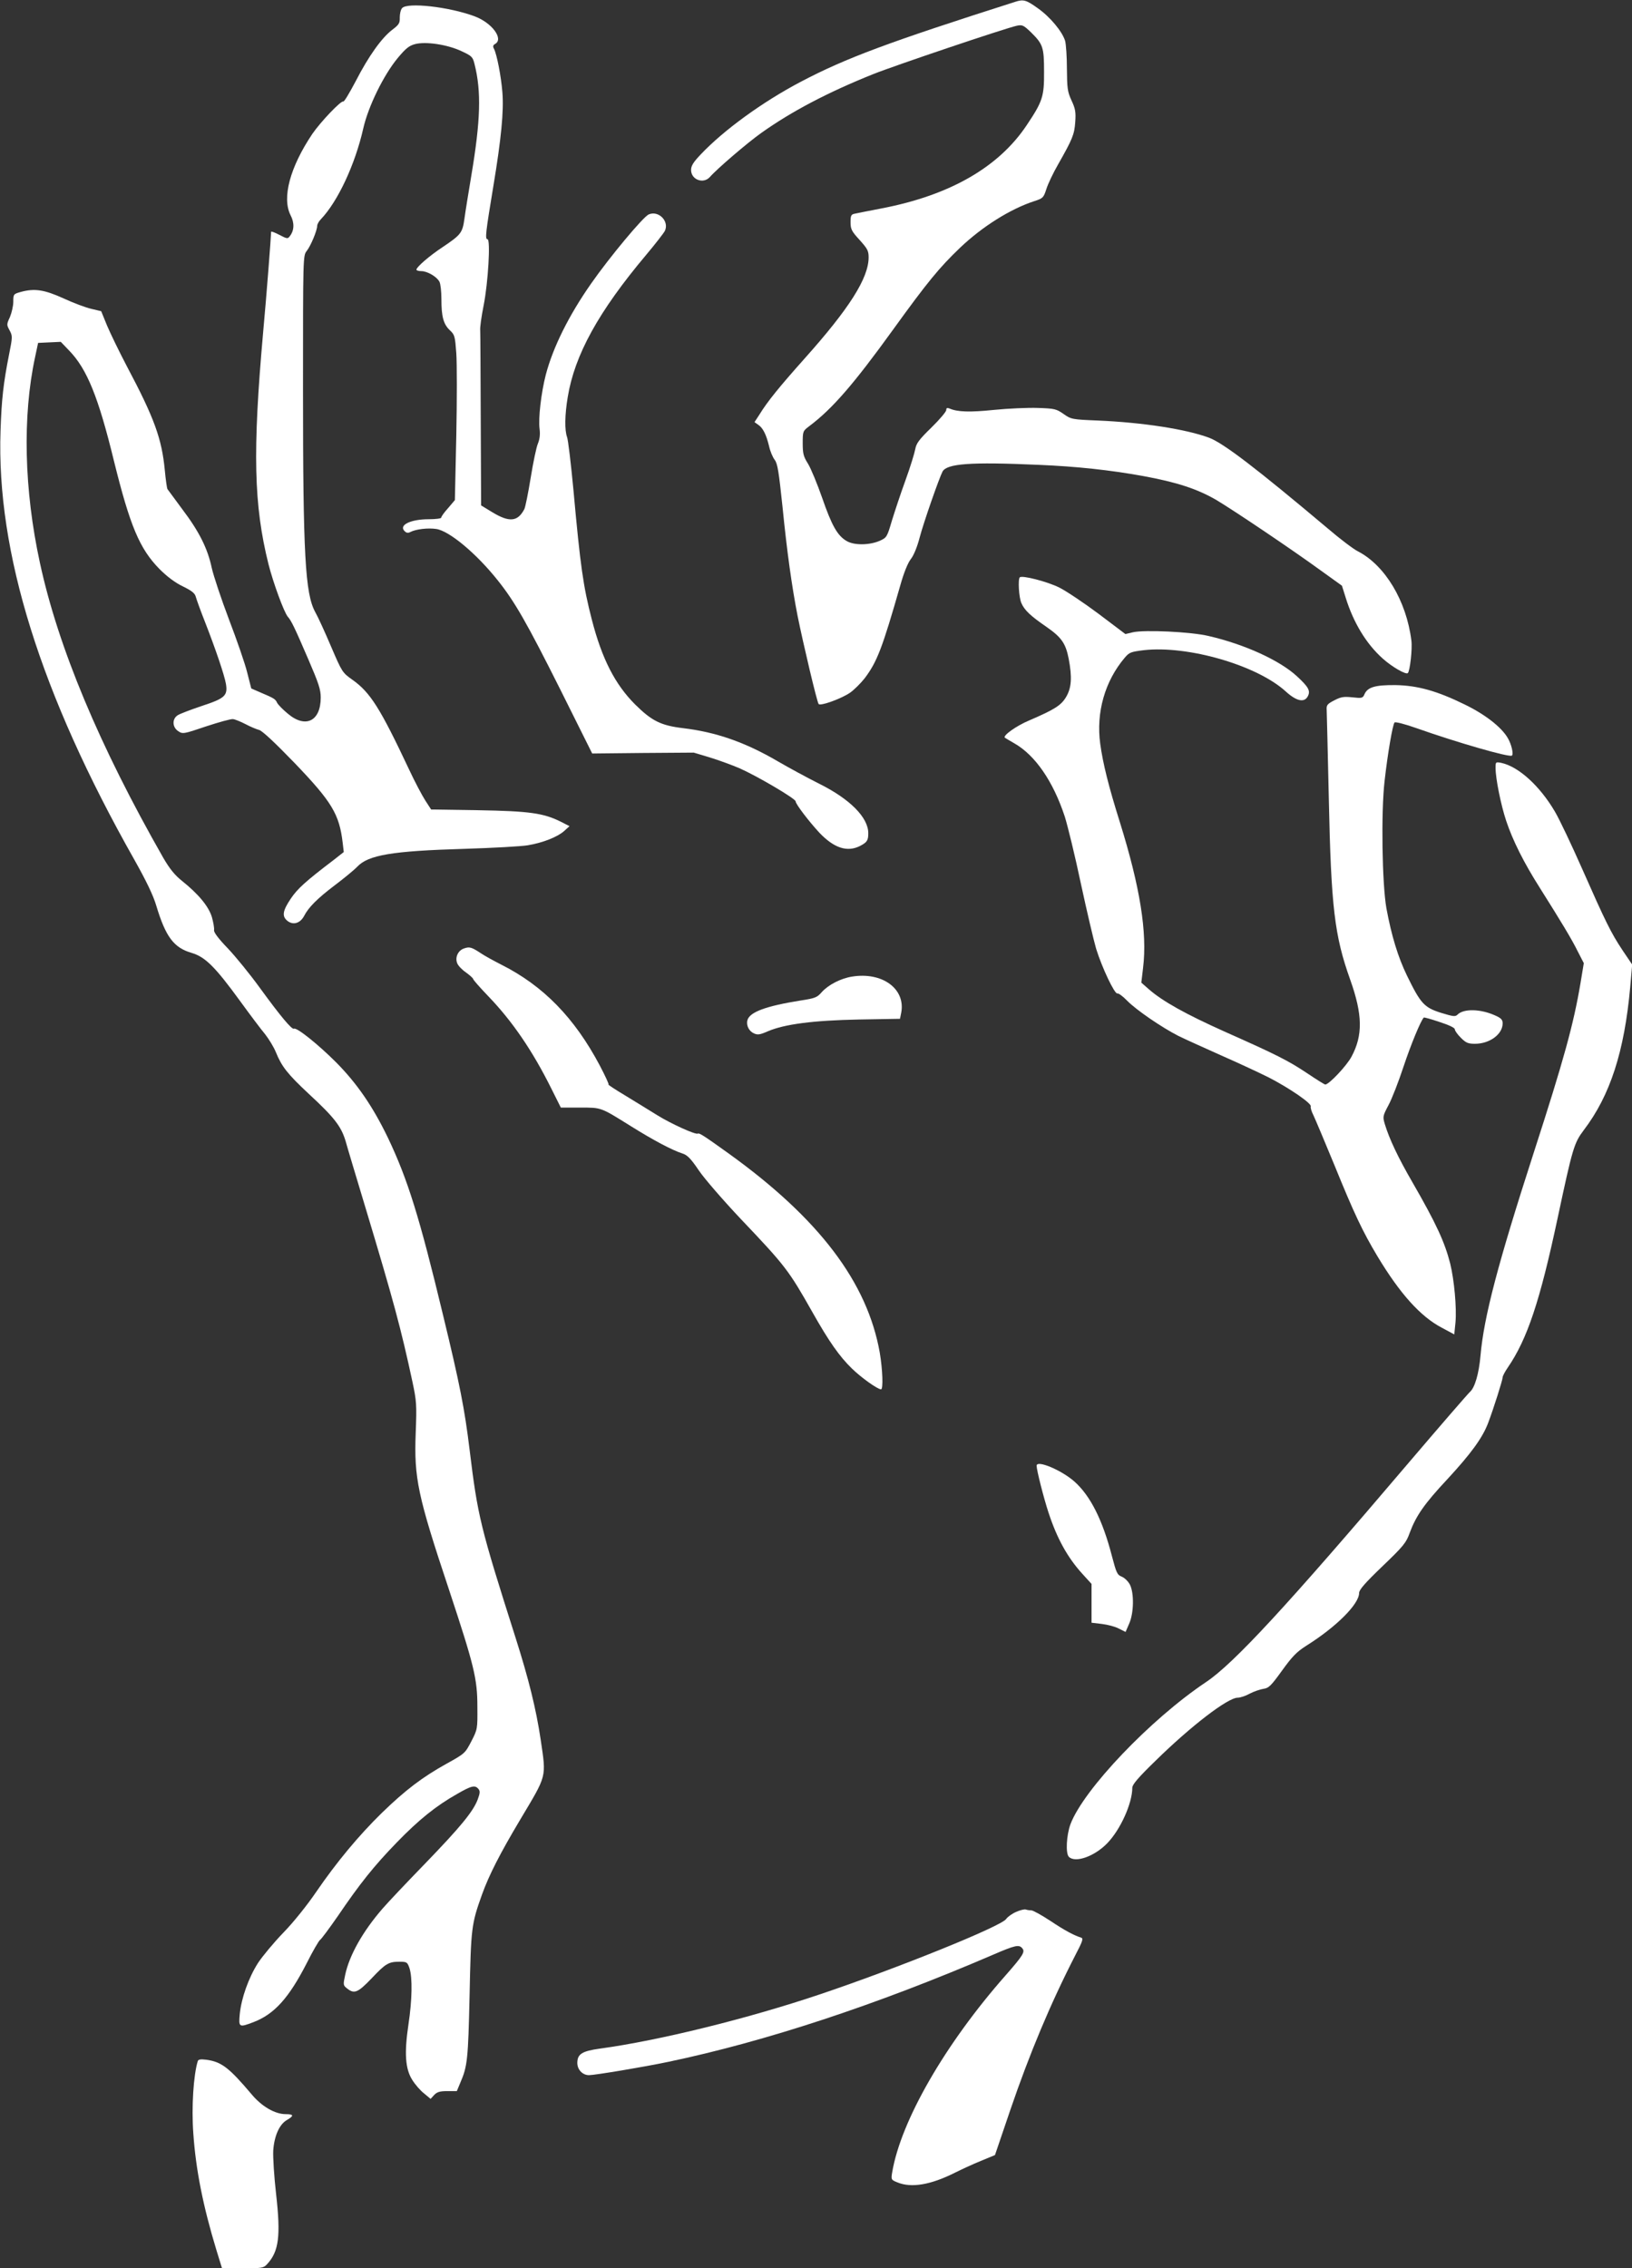
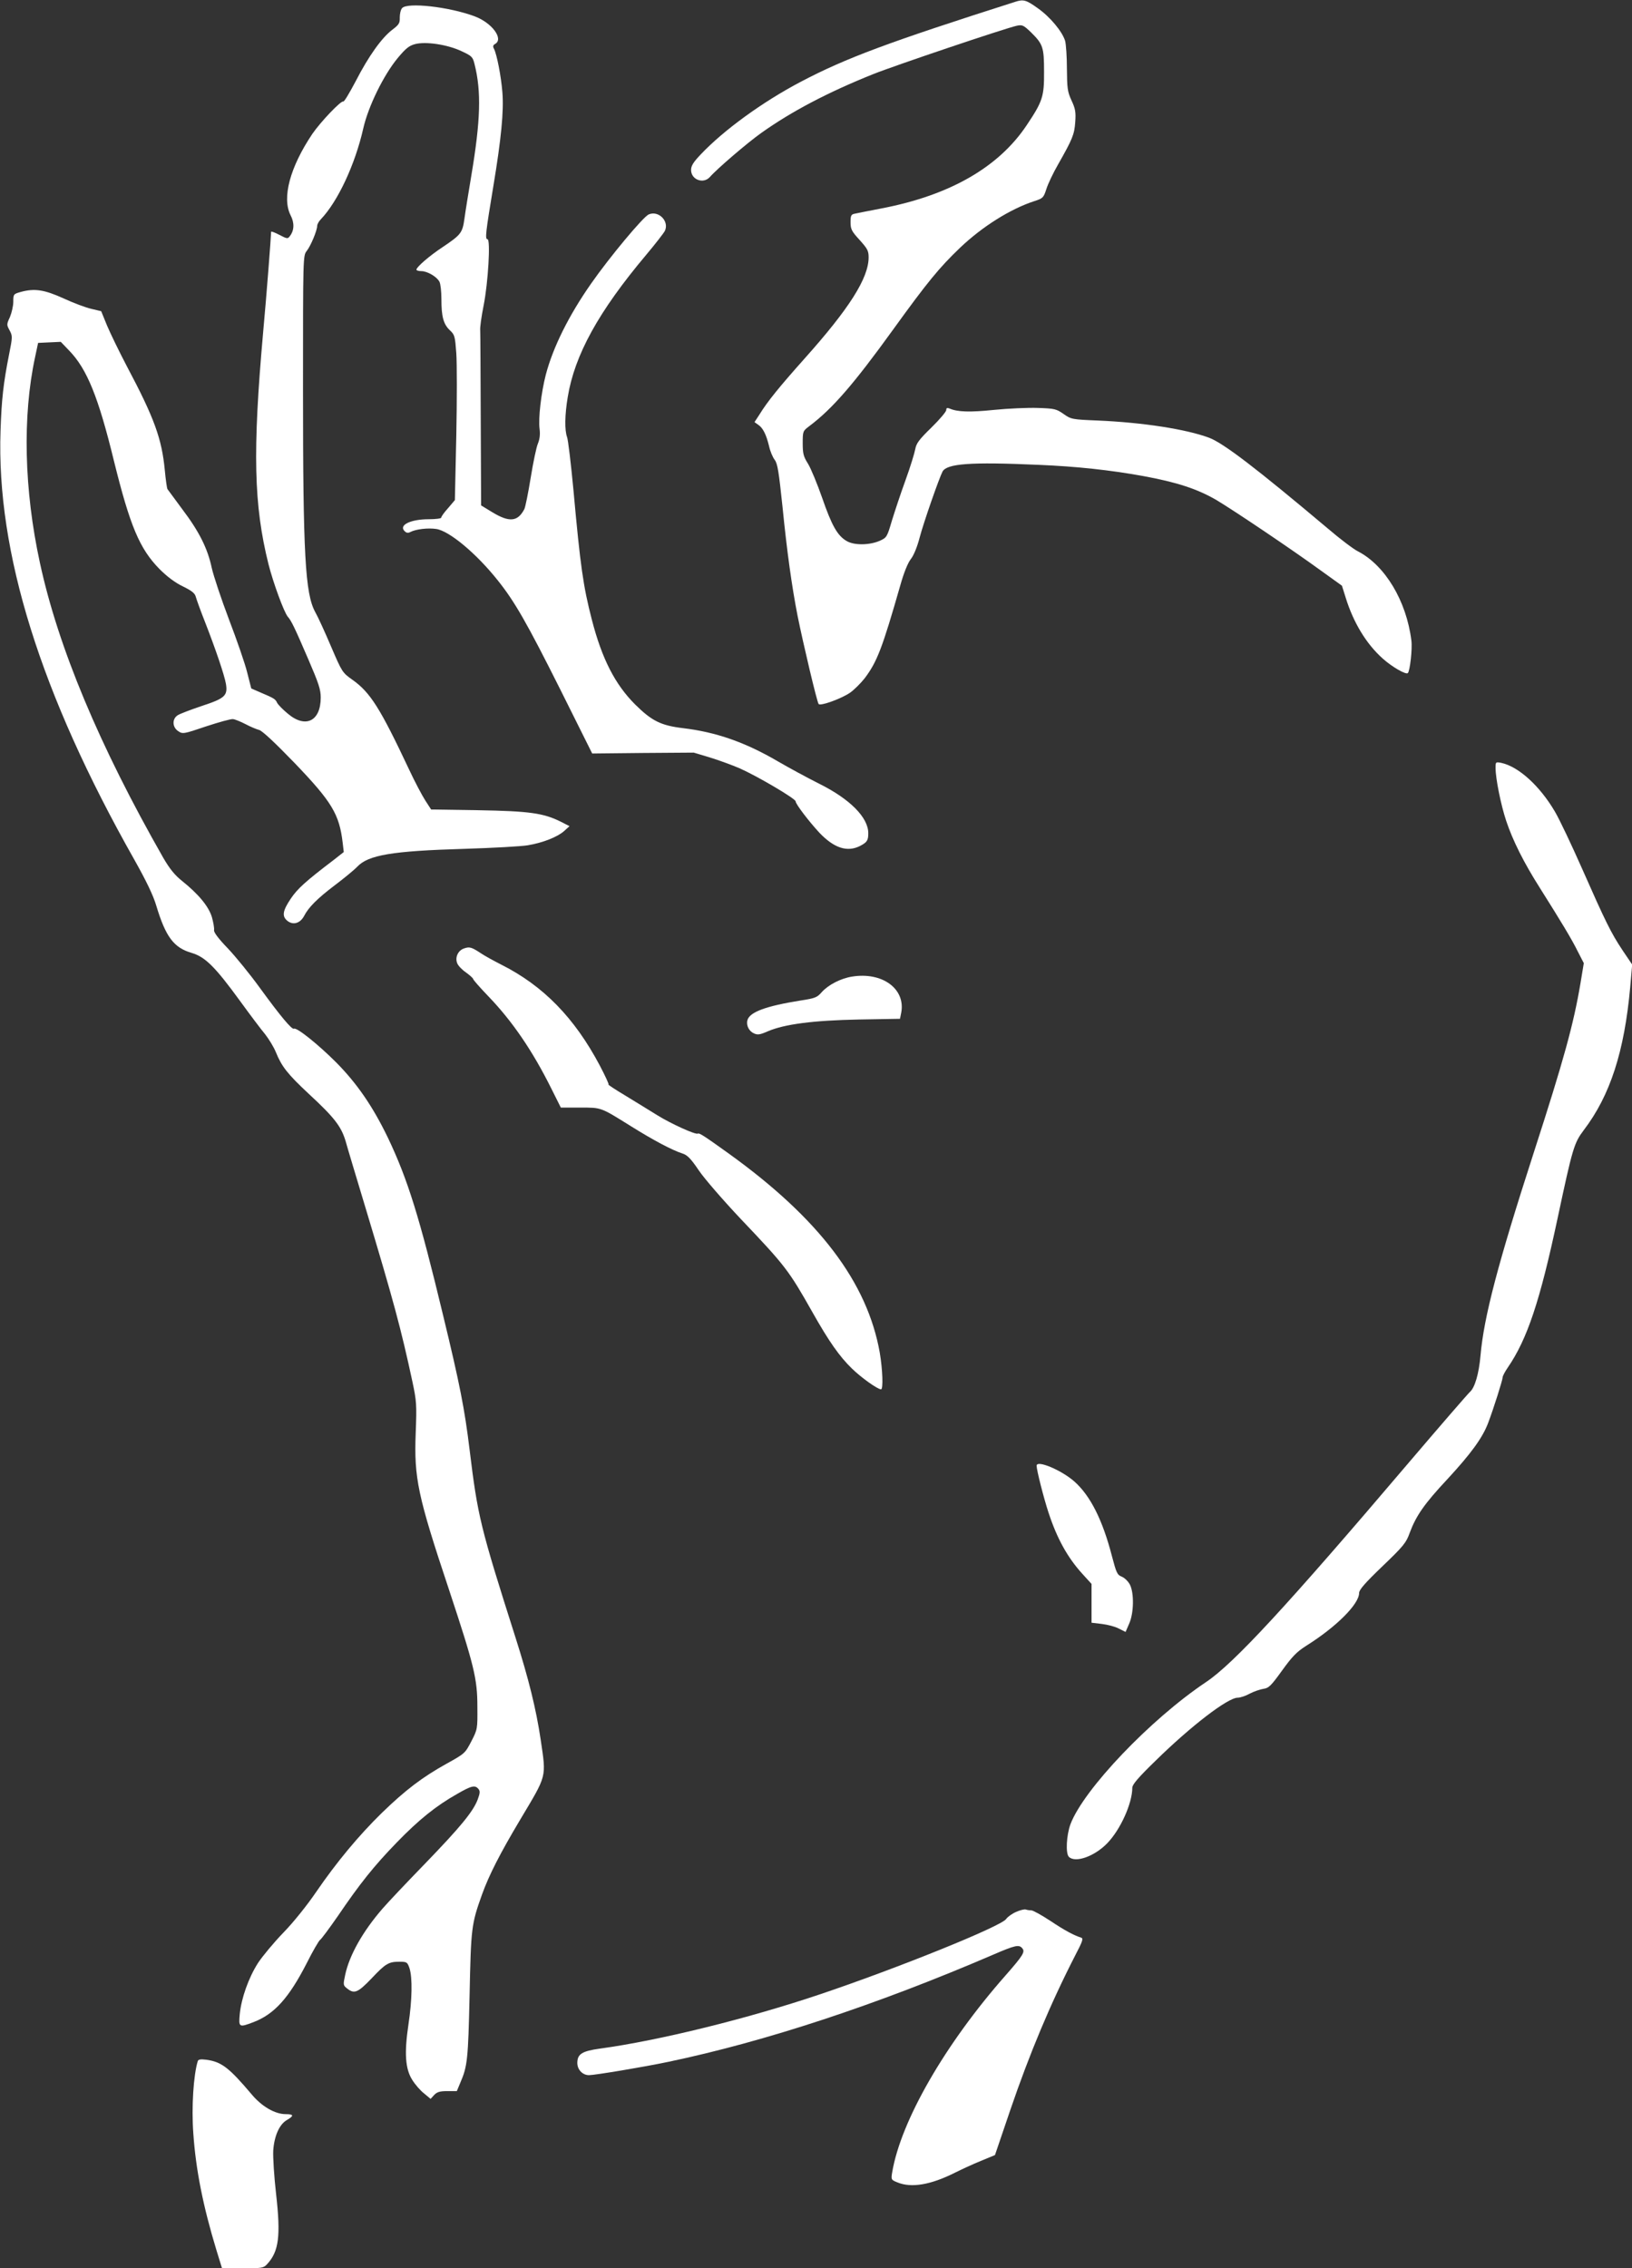
<svg xmlns="http://www.w3.org/2000/svg" version="1.0" width="921pt" height="1280pt" viewBox="0 0 921 1280" preserveAspectRatio="xMidYMid meet">
  <rect x="0" y="0" width="921" height="1280" fill="#333333" stroke="none" />
  <g transform="translate(0,1280) scale(0.1,-0.1)" fill="#ffffff" stroke="none">
    <path d="M5730 12790 c-715 -228 -955 -317 -1210 -451 -217 -114 -437 -274 -567 -412 -40 -42 -53 -63 -53 -86 0 -55 69 -81 106 -40 42 48 213 194 289 248 171 122 377 230 631 332 125 50 745 259 813 274 30 6 37 3 78 -36 69 -68 75 -85 75 -223 1 -140 -8 -168 -97 -301 -158 -238 -434 -397 -820 -471 -71 -14 -140 -27 -152 -30 -20 -4 -23 -11 -23 -48 0 -39 6 -51 51 -100 44 -49 51 -61 51 -98 0 -117 -109 -289 -363 -573 -139 -156 -207 -239 -253 -314 l-28 -43 21 -15 c27 -18 45 -55 61 -120 6 -29 21 -64 32 -78 16 -21 23 -65 44 -265 25 -251 52 -446 85 -615 31 -154 110 -489 119 -498 11 -12 127 30 177 64 24 17 61 54 83 82 70 93 99 169 201 525 20 71 42 125 59 147 16 20 36 68 50 122 22 84 109 333 129 372 25 45 156 55 541 38 216 -9 401 -29 590 -63 191 -35 308 -73 417 -137 103 -62 420 -275 592 -400 l114 -82 22 -70 c43 -138 115 -258 208 -341 52 -47 132 -93 142 -82 12 12 26 136 20 183 -28 225 -149 425 -302 504 -23 11 -100 69 -170 129 -404 340 -588 481 -670 512 -129 48 -372 86 -628 97 -146 6 -150 7 -193 37 -40 28 -50 31 -145 34 -56 2 -167 -3 -247 -11 -136 -14 -207 -12 -252 8 -13 5 -18 3 -18 -9 0 -9 -38 -54 -84 -99 -70 -68 -85 -89 -91 -122 -4 -22 -28 -101 -55 -175 -27 -74 -61 -177 -77 -229 -27 -92 -29 -95 -69 -113 -58 -25 -144 -26 -186 -1 -52 30 -84 87 -138 243 -28 80 -64 167 -80 193 -26 41 -30 58 -30 116 0 68 1 69 38 97 129 97 249 235 472 544 195 270 261 350 378 462 126 120 284 219 419 263 49 16 52 19 68 68 9 29 38 90 65 137 83 146 93 171 98 241 4 56 1 75 -21 122 -23 50 -25 69 -26 179 0 68 -5 138 -10 157 -16 53 -85 136 -155 185 -64 46 -80 51 -126 36z" />
    <path d="M2269 12754 c-8 -9 -13 -33 -13 -53 1 -31 -4 -40 -41 -68 -61 -46 -135 -150 -207 -290 -35 -66 -66 -119 -71 -116 -12 7 -128 -115 -174 -182 -127 -189 -173 -362 -123 -460 22 -42 21 -85 -4 -117 -12 -17 -16 -16 -60 7 -25 13 -46 21 -46 17 -1 -35 -25 -349 -45 -567 -60 -673 -53 -975 30 -1308 27 -107 88 -272 109 -297 20 -22 40 -64 117 -243 57 -132 69 -168 69 -213 0 -134 -86 -176 -186 -91 -28 23 -55 51 -60 61 -10 21 -15 25 -93 58 l-53 23 -23 90 c-12 50 -59 185 -103 300 -44 116 -87 246 -97 290 -23 110 -72 207 -166 331 -43 58 -81 110 -84 114 -3 5 -10 53 -15 107 -17 177 -59 294 -214 586 -43 82 -93 185 -112 230 l-33 81 -55 13 c-31 7 -101 33 -157 59 -110 50 -165 58 -244 36 -39 -11 -40 -13 -40 -55 0 -23 -9 -62 -19 -86 -19 -41 -19 -44 -2 -75 17 -32 17 -37 -3 -137 -32 -162 -42 -251 -48 -429 -24 -686 225 -1484 755 -2421 68 -121 107 -202 124 -260 53 -176 99 -237 199 -266 77 -23 132 -77 274 -272 56 -77 119 -161 141 -187 21 -27 49 -72 61 -102 33 -81 66 -123 186 -235 144 -133 182 -183 207 -265 10 -37 62 -209 114 -382 156 -518 199 -677 263 -975 24 -112 25 -132 19 -290 -10 -256 11 -355 188 -886 142 -429 160 -502 160 -660 1 -125 1 -127 -34 -195 -35 -67 -36 -69 -139 -126 -137 -76 -233 -149 -365 -277 -131 -128 -256 -278 -373 -449 -49 -72 -128 -171 -184 -228 -54 -56 -118 -133 -143 -171 -53 -83 -94 -198 -103 -289 -7 -74 -4 -76 77 -45 118 45 200 136 301 333 34 68 68 126 75 131 7 4 52 65 100 134 125 184 204 283 333 416 124 128 222 207 341 274 81 47 101 51 120 28 10 -12 9 -24 -4 -59 -26 -69 -98 -156 -297 -362 -101 -104 -209 -218 -240 -254 -113 -130 -188 -265 -211 -374 -12 -56 -12 -59 11 -77 40 -32 60 -24 136 55 81 86 98 96 159 96 42 0 45 -2 57 -37 17 -53 15 -178 -6 -317 -24 -161 -18 -250 21 -312 16 -26 46 -61 67 -77 l37 -31 20 22 c16 17 32 22 74 22 l54 0 20 48 c40 92 44 133 52 492 8 382 10 401 70 569 40 111 102 232 214 420 155 260 149 236 117 456 -26 173 -67 339 -142 575 -199 625 -213 683 -259 1060 -28 230 -55 368 -150 760 -133 553 -199 765 -311 1000 -85 176 -174 306 -293 426 -100 100 -222 198 -237 189 -11 -7 -75 69 -190 227 -57 79 -140 181 -184 227 -53 55 -79 90 -77 102 2 11 -4 44 -12 73 -18 61 -76 131 -170 206 -41 33 -69 68 -105 130 -360 631 -593 1187 -696 1665 -89 410 -99 826 -27 1160 l17 80 64 3 64 3 47 -49 c101 -104 165 -262 253 -623 91 -368 145 -496 257 -610 43 -43 88 -77 132 -98 51 -25 68 -39 73 -59 4 -15 27 -79 52 -142 60 -154 109 -298 118 -349 11 -67 -6 -82 -137 -125 -62 -21 -123 -44 -135 -52 -33 -21 -31 -68 3 -90 25 -17 30 -16 157 27 73 24 141 43 152 41 11 -1 43 -14 70 -28 28 -15 62 -29 77 -33 17 -4 88 -70 200 -186 211 -220 253 -289 272 -452 l6 -51 -56 -44 c-163 -124 -205 -163 -243 -219 -45 -67 -50 -97 -23 -122 33 -30 75 -19 98 24 25 49 75 99 174 174 53 40 110 87 126 104 62 66 195 89 604 101 162 5 323 14 358 20 85 14 168 47 205 80 l31 28 -49 25 c-98 49 -178 60 -466 65 l-266 4 -33 51 c-18 28 -60 107 -92 176 -163 346 -218 433 -319 505 -57 40 -59 44 -120 186 -34 80 -74 168 -90 196 -57 104 -69 325 -69 1255 0 755 0 756 21 783 23 29 59 116 59 142 0 8 9 25 21 37 96 101 193 309 239 512 28 124 114 300 194 397 45 54 64 70 98 79 60 16 183 -2 263 -40 58 -27 63 -32 73 -73 39 -154 34 -318 -18 -628 -16 -96 -34 -206 -39 -244 -11 -80 -20 -91 -121 -159 -76 -50 -150 -114 -150 -129 0 -4 12 -8 28 -8 33 0 87 -31 102 -60 6 -11 11 -55 11 -98 0 -98 11 -141 48 -176 27 -25 29 -34 36 -129 4 -56 4 -265 0 -465 l-8 -364 -38 -45 c-22 -24 -39 -48 -39 -54 0 -5 -32 -9 -70 -9 -103 0 -171 -33 -137 -67 11 -11 20 -12 33 -5 31 16 99 24 146 17 74 -11 227 -139 347 -290 96 -120 164 -239 354 -618 l179 -359 287 3 286 2 90 -27 c49 -15 126 -43 170 -62 101 -45 315 -171 315 -186 0 -15 73 -111 134 -177 83 -87 157 -111 229 -75 40 21 47 31 47 72 0 89 -103 193 -278 280 -64 32 -169 89 -231 125 -186 109 -351 166 -536 188 -125 15 -176 40 -271 134 -113 113 -187 257 -244 478 -49 189 -65 303 -104 733 -14 148 -30 283 -36 298 -14 38 -13 125 4 226 39 237 173 481 441 800 53 63 101 125 107 137 26 54 -35 117 -91 93 -31 -13 -221 -241 -325 -390 -126 -180 -215 -359 -256 -515 -26 -101 -43 -247 -35 -305 4 -30 1 -57 -9 -82 -9 -20 -27 -107 -41 -193 -14 -86 -30 -166 -36 -178 -37 -71 -84 -76 -180 -18 l-64 39 -2 478 c-1 264 -2 493 -3 509 -2 17 7 80 19 140 26 130 40 375 22 375 -15 0 -10 39 34 305 43 259 59 419 50 525 -7 89 -31 212 -47 244 -8 14 -6 21 6 28 50 28 -18 120 -116 156 -144 54 -381 80 -409 46z" />
-     <path d="M5755 9542 c-11 -11 -5 -114 9 -145 17 -40 52 -73 141 -134 85 -59 109 -93 126 -180 20 -105 16 -164 -14 -215 -28 -48 -64 -71 -208 -133 -74 -31 -152 -87 -138 -98 2 -2 27 -16 54 -32 117 -67 218 -213 284 -413 16 -51 58 -222 91 -379 34 -158 73 -323 86 -367 34 -109 105 -258 120 -252 6 2 31 -16 55 -41 51 -52 194 -150 288 -198 36 -18 145 -67 241 -110 96 -42 218 -99 272 -126 116 -60 241 -146 235 -162 -2 -7 4 -29 15 -50 10 -21 64 -149 120 -285 109 -268 157 -370 242 -512 127 -211 243 -340 364 -403 l69 -37 7 69 c7 81 -7 237 -30 331 -31 121 -78 224 -214 460 -80 138 -130 244 -155 327 -12 41 -12 45 21 107 19 35 57 133 85 218 41 123 96 257 114 276 2 2 42 -9 89 -25 53 -17 86 -33 86 -41 0 -8 15 -29 34 -48 29 -29 41 -34 80 -34 83 0 156 54 156 115 0 21 -8 30 -45 46 -81 36 -175 38 -209 4 -13 -13 -23 -12 -95 10 -94 30 -114 52 -191 210 -50 103 -87 223 -116 380 -24 136 -31 540 -10 720 17 151 45 315 56 328 4 5 59 -9 121 -31 235 -83 524 -166 541 -156 11 7 -2 65 -24 101 -36 61 -129 133 -243 188 -155 76 -265 107 -390 109 -112 1 -156 -11 -174 -50 -10 -24 -14 -25 -69 -19 -48 5 -64 3 -102 -17 -39 -20 -45 -27 -43 -53 1 -16 6 -241 12 -500 13 -615 32 -775 121 -1024 70 -197 72 -313 7 -434 -27 -51 -127 -157 -148 -157 -4 0 -49 28 -101 63 -108 72 -171 104 -470 237 -216 97 -346 169 -425 238 l-42 37 10 85 c24 198 -17 454 -131 820 -63 200 -96 332 -111 443 -24 176 26 353 138 485 26 31 35 34 108 43 249 28 638 -85 800 -232 60 -55 105 -66 125 -29 17 31 5 53 -60 113 -98 91 -296 181 -499 228 -100 24 -363 36 -428 21 l-42 -10 -151 114 c-83 62 -183 129 -223 149 -67 33 -209 70 -222 57z" />
    <path d="M8440 8467 c0 -60 30 -209 60 -299 37 -111 100 -237 191 -380 119 -189 178 -286 213 -357 l34 -66 -19 -115 c-39 -230 -93 -428 -264 -956 -201 -622 -281 -925 -300 -1144 -9 -102 -32 -181 -60 -205 -12 -11 -168 -191 -346 -400 -687 -808 -986 -1132 -1143 -1237 -314 -210 -691 -606 -765 -802 -23 -63 -28 -165 -9 -184 36 -36 144 2 216 76 75 77 142 226 142 314 0 18 34 58 133 154 199 195 406 354 462 354 14 0 45 10 68 23 23 12 58 24 77 27 30 4 43 17 105 103 57 79 82 105 135 139 171 107 300 236 300 299 0 18 33 56 132 151 118 113 134 133 153 187 36 97 82 164 213 304 134 145 198 233 230 317 31 82 82 243 82 258 0 7 13 32 29 55 110 161 181 373 281 842 85 399 93 425 148 498 149 196 229 443 262 808 l11 126 -54 80 c-66 99 -97 163 -230 464 -57 129 -125 273 -152 319 -85 145 -205 254 -302 275 -32 6 -33 6 -33 -28z" />
    <path d="M2619 7448 c-34 -11 -52 -50 -39 -83 5 -14 27 -37 49 -52 22 -16 40 -32 41 -37 0 -5 38 -48 84 -96 137 -142 251 -309 358 -524 l53 -106 108 0 c123 0 114 3 289 -106 125 -78 230 -134 289 -153 28 -9 47 -28 93 -96 31 -46 137 -168 235 -272 254 -267 272 -291 406 -528 93 -165 153 -250 222 -317 53 -52 146 -118 165 -118 13 0 9 111 -7 206 -70 398 -343 758 -853 1125 -142 102 -166 117 -174 112 -13 -7 -152 56 -229 104 -41 25 -121 75 -179 110 -57 34 -101 63 -96 63 4 0 -18 48 -49 107 -143 270 -319 450 -555 569 -41 21 -93 49 -115 64 -53 35 -65 39 -96 28z" />
    <path d="M4808 7289 c-63 -10 -133 -46 -170 -87 -27 -31 -37 -35 -121 -48 -194 -31 -287 -65 -299 -111 -8 -29 9 -62 36 -74 21 -10 35 -8 78 11 95 41 259 62 515 67 l232 4 7 35 c25 134 -107 231 -278 203z" />
    <path d="M5850 4529 c0 -25 40 -182 67 -264 48 -147 108 -255 192 -347 l51 -56 0 -110 0 -109 59 -7 c32 -4 75 -15 95 -26 l38 -19 20 46 c27 60 29 174 4 222 -10 18 -30 38 -46 44 -25 10 -30 21 -55 116 -53 205 -122 341 -212 421 -74 65 -213 123 -213 89z" />
    <path d="M5734 2011 c-23 -10 -48 -28 -56 -40 -30 -42 -609 -276 -1048 -424 -409 -138 -912 -262 -1243 -307 -101 -14 -128 -30 -129 -79 -1 -39 29 -71 66 -71 33 0 309 46 447 75 549 115 1174 321 1832 604 127 55 148 59 166 37 17 -20 6 -39 -95 -154 -341 -387 -590 -820 -639 -1110 -7 -41 -6 -43 29 -57 79 -33 189 -14 326 55 36 18 101 48 145 66 l80 33 86 253 c110 322 227 601 367 874 42 80 47 96 33 100 -43 14 -93 41 -174 95 -49 32 -97 59 -107 59 -10 0 -24 2 -32 5 -7 2 -32 -4 -54 -14z" />
    <path d="M1116 1169 c-24 -78 -36 -260 -25 -408 14 -206 56 -414 130 -657 l32 -104 117 0 c108 0 118 2 137 23 67 72 78 159 51 397 -11 96 -18 207 -16 245 6 83 35 149 79 173 39 23 37 32 -9 32 -60 0 -135 43 -193 113 -127 150 -169 182 -254 194 -33 4 -46 2 -49 -8z" />
  </g>
</svg>